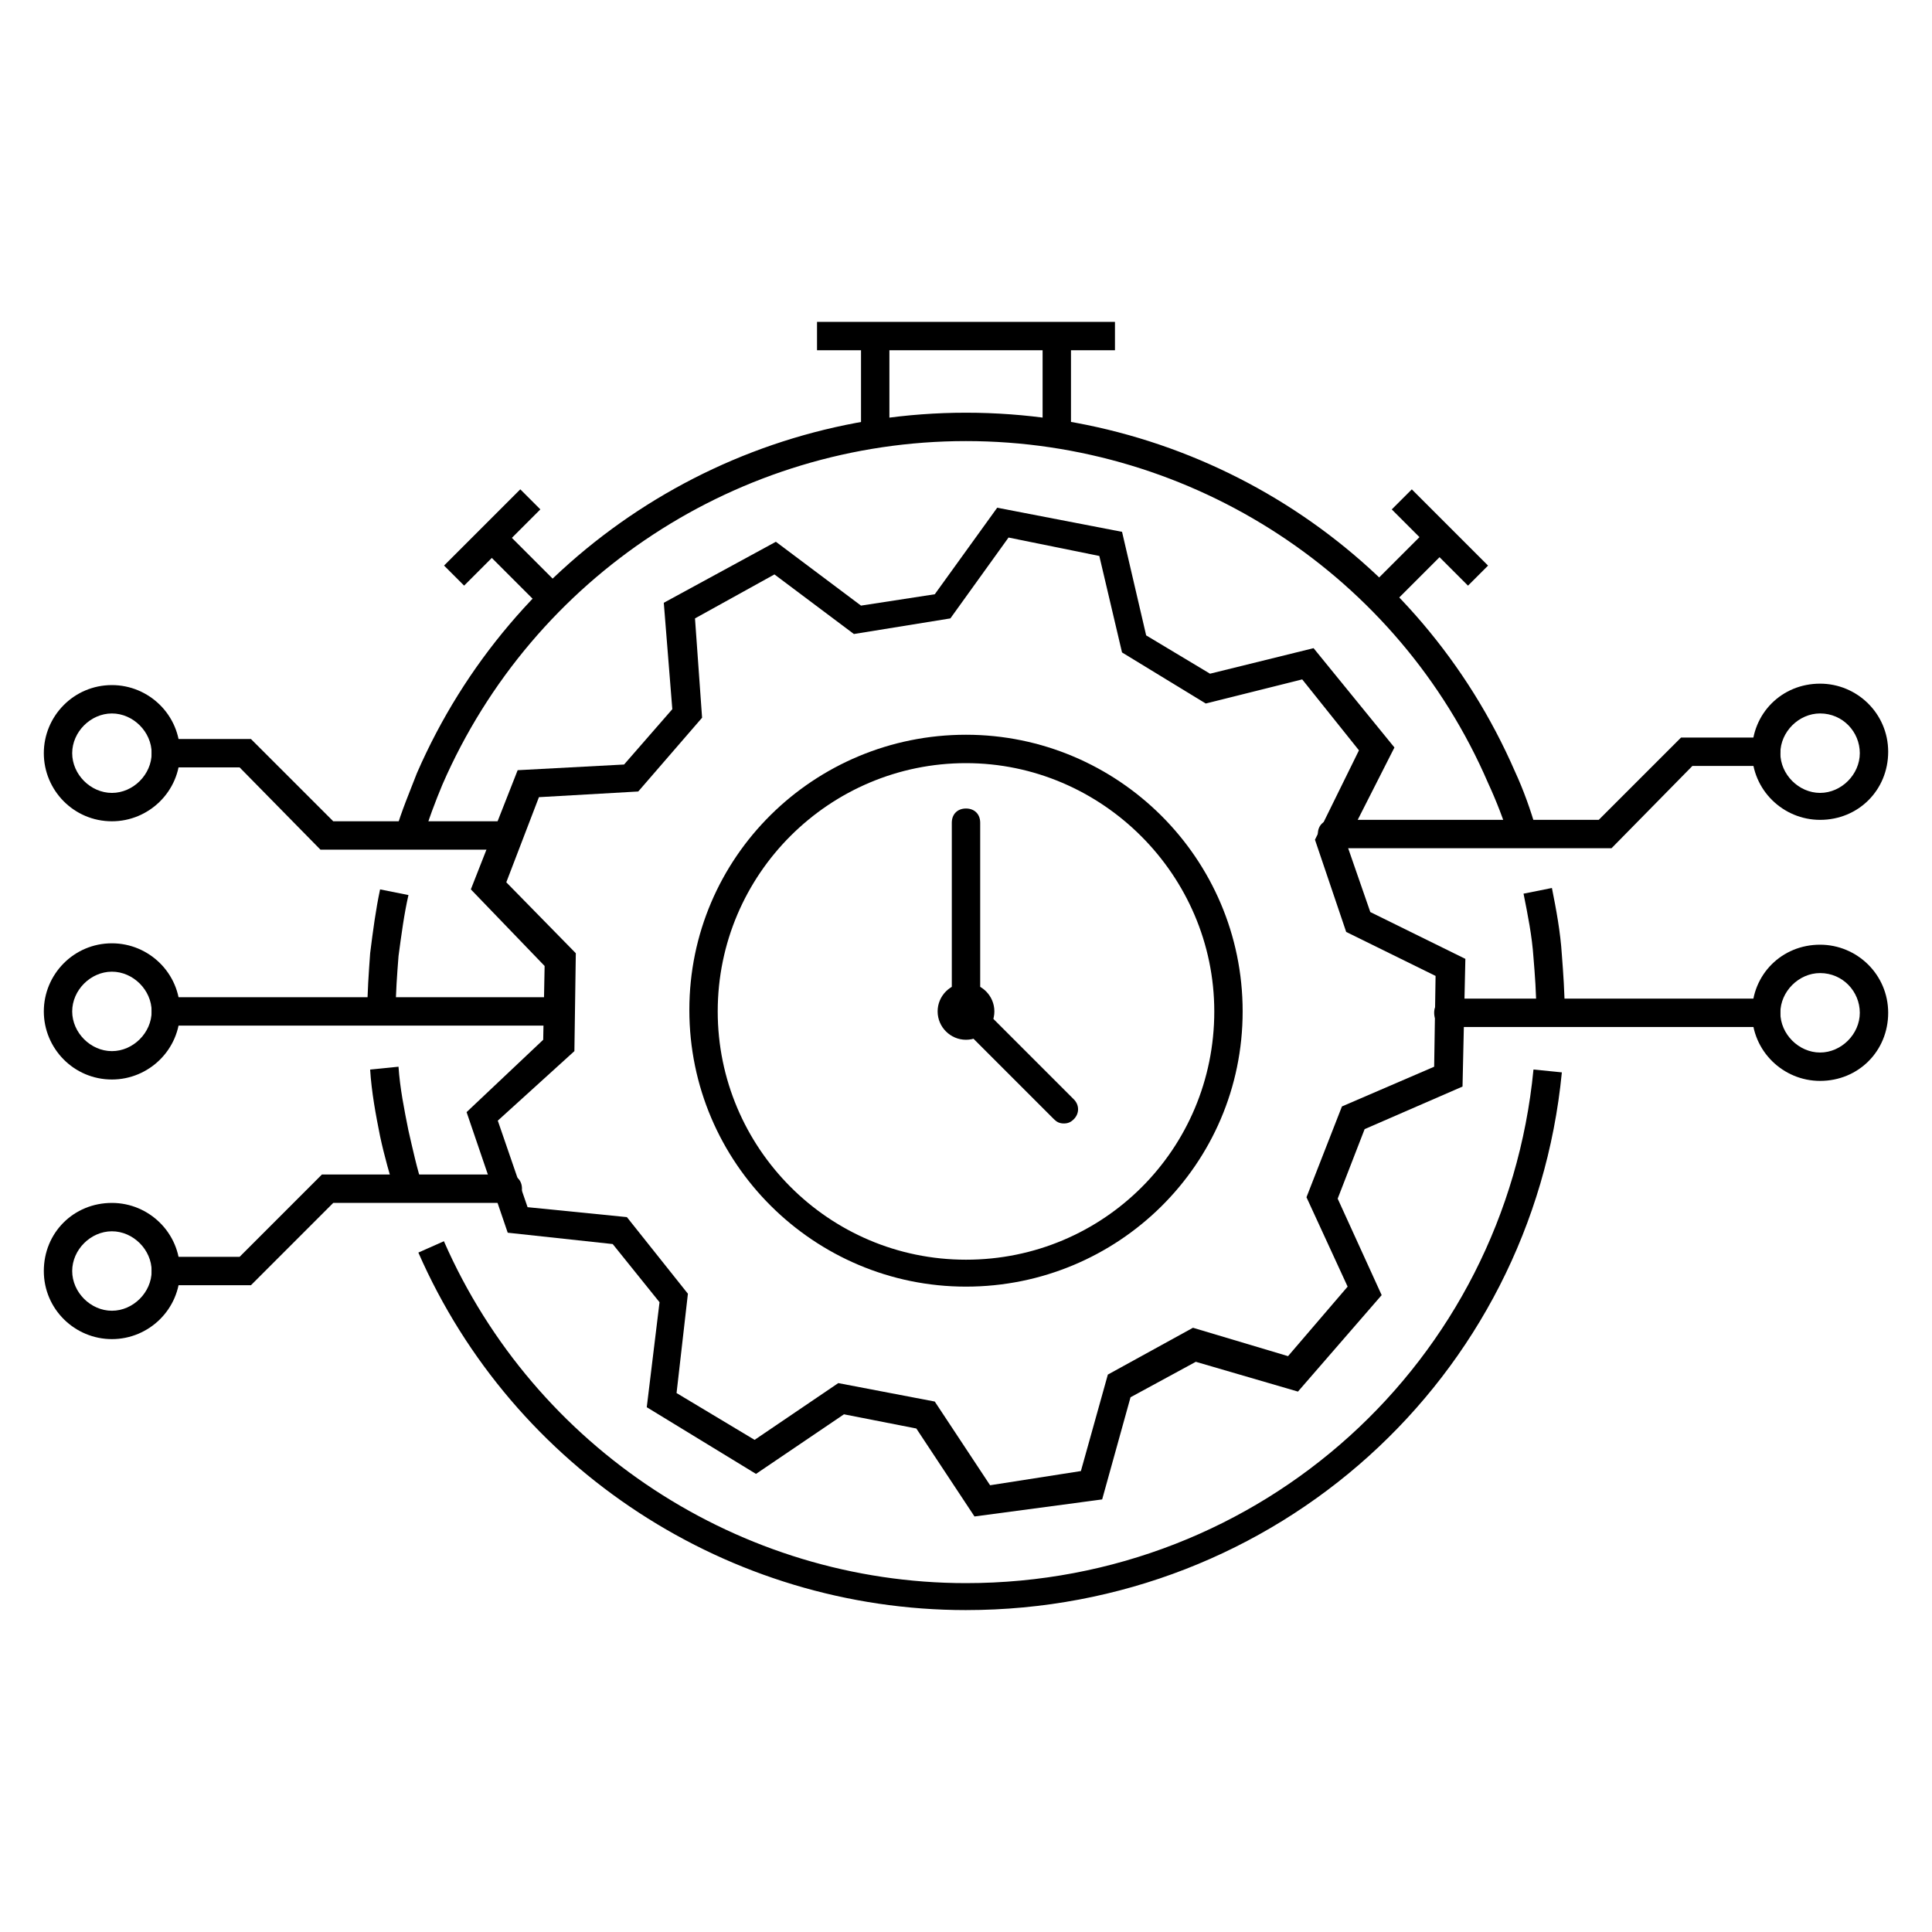
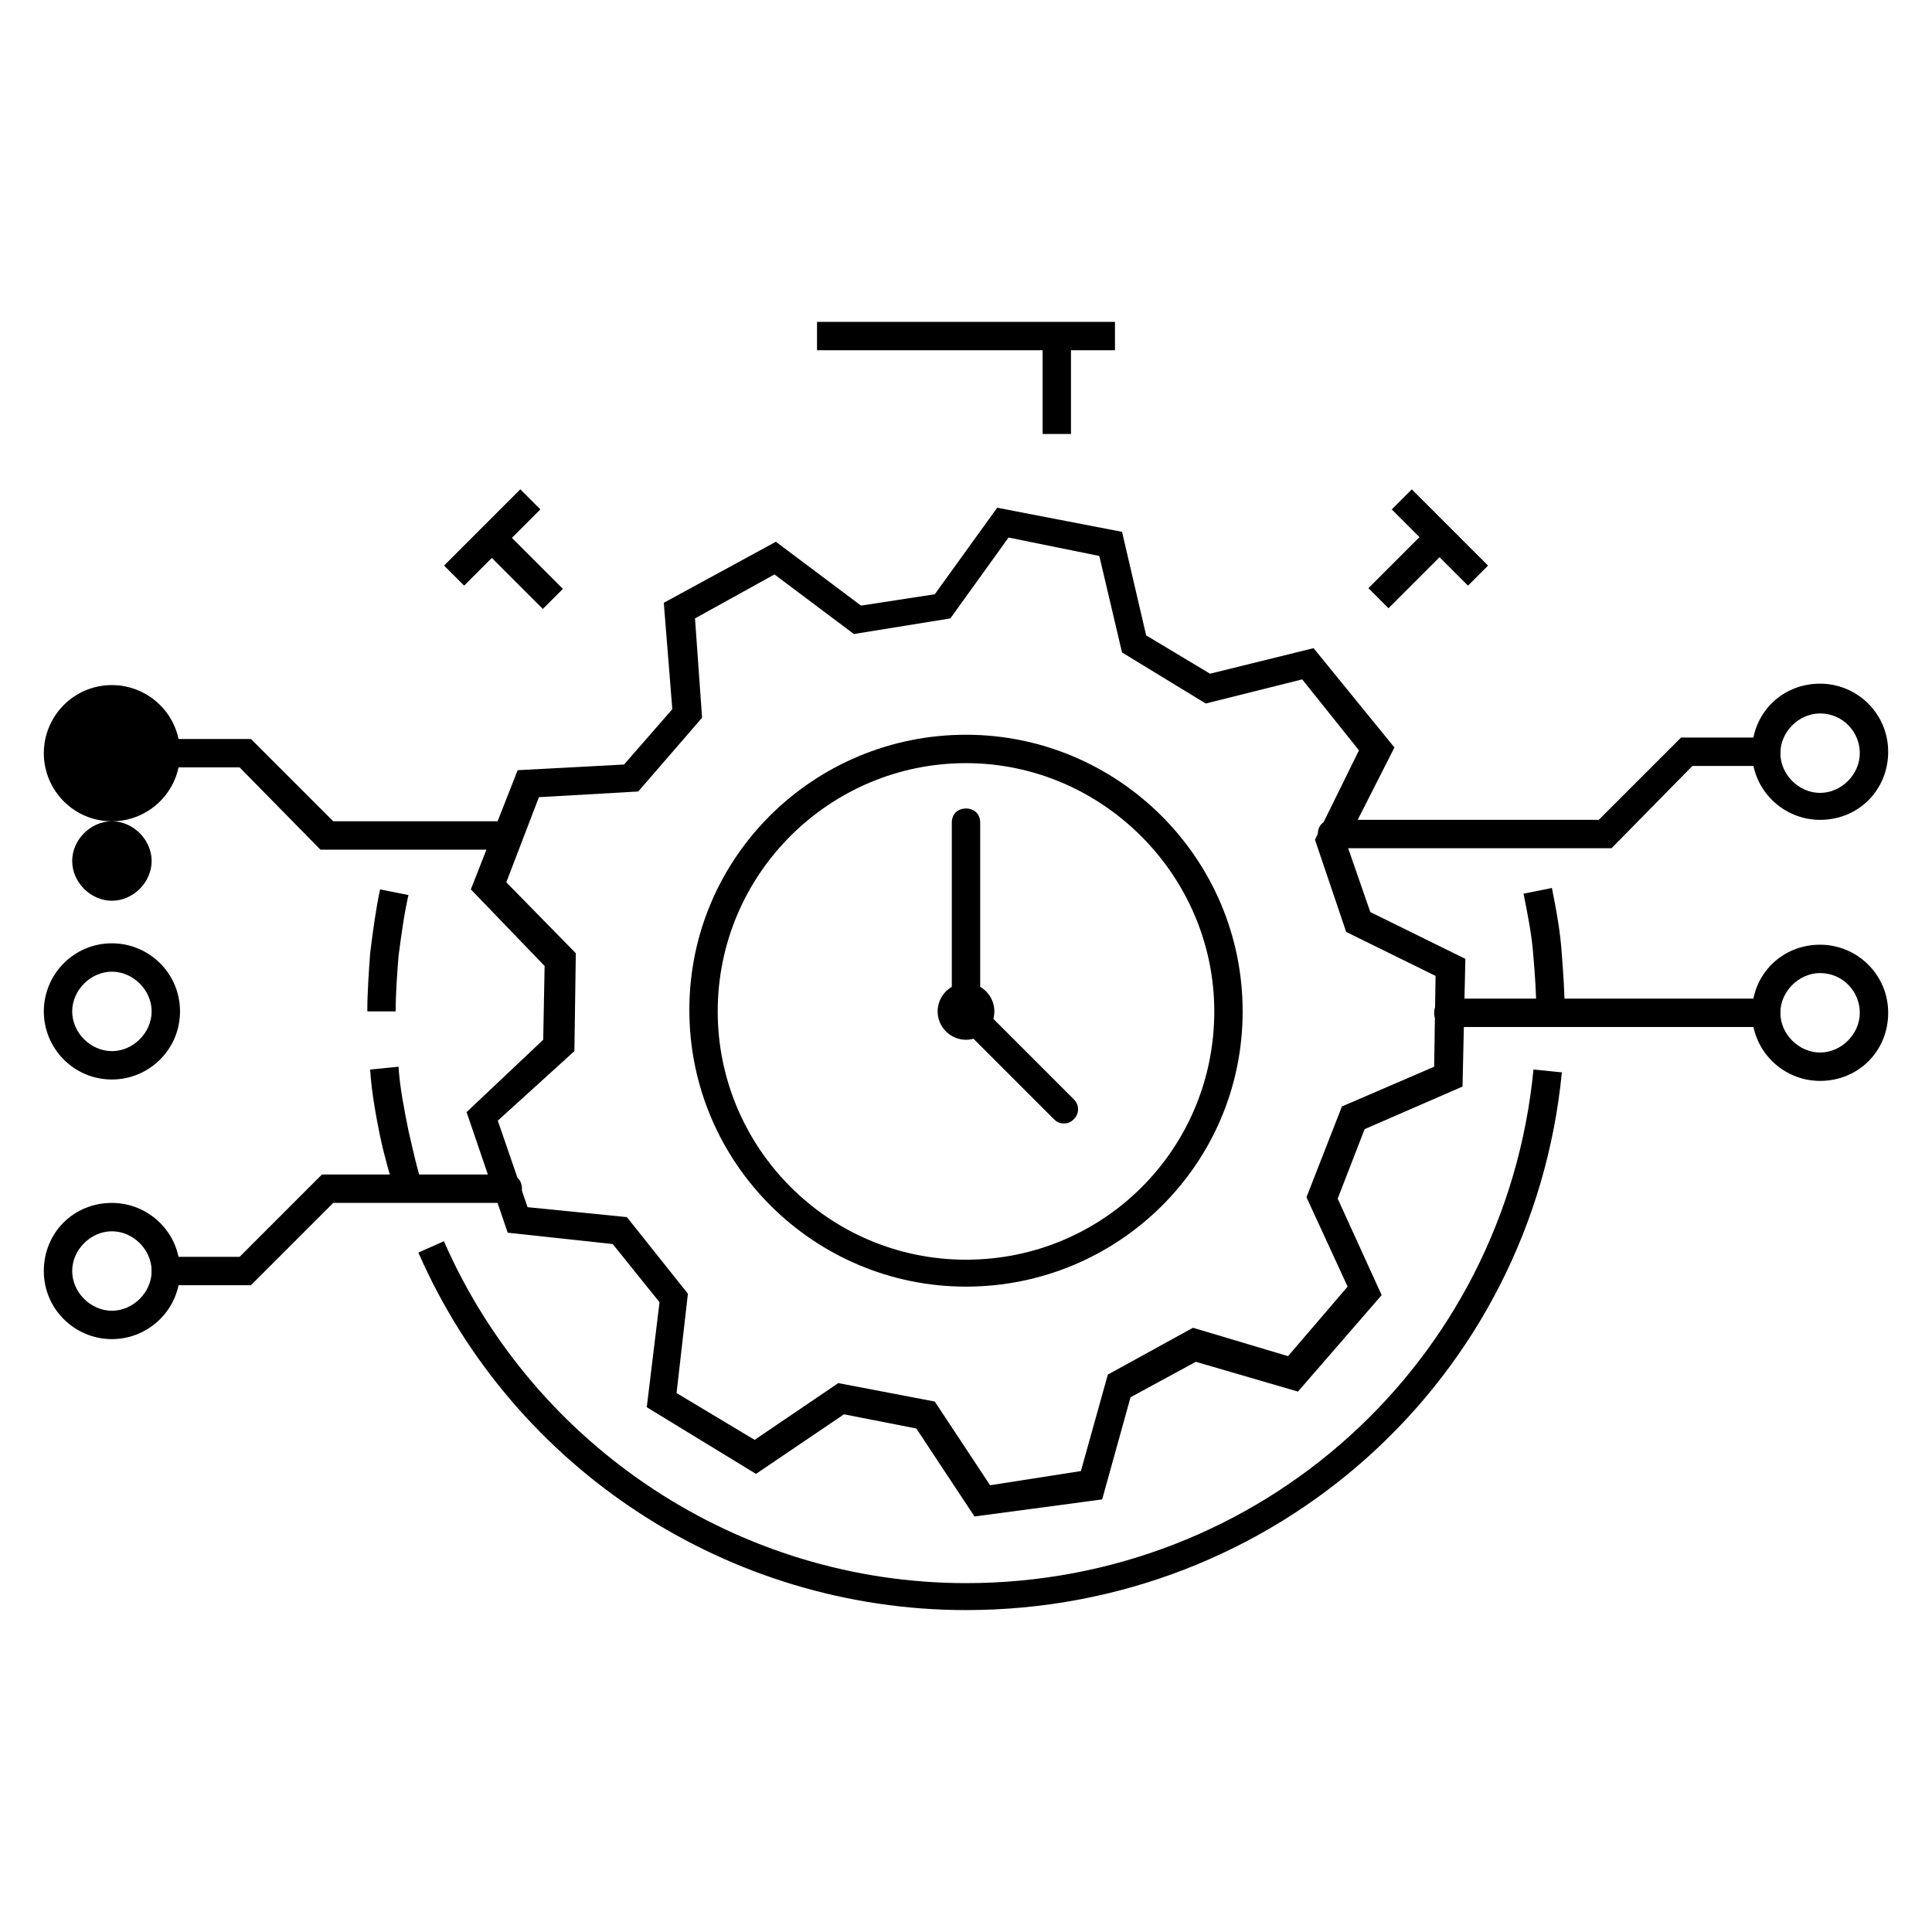
<svg xmlns="http://www.w3.org/2000/svg" fill="#000000" width="800px" height="800px" version="1.1" viewBox="144 144 512 512">
  <g>
    <path d="m402.25 545.88-15.414-23.312-19.176-3.762-23.312 15.793-28.949-17.672 3.383-27.824-12.406-15.414-27.824-3.008-10.902-31.957 20.305-19.176 0.375-19.551-19.551-20.305 12.406-31.582 28.199-1.504 12.785-14.664-2.258-28.199 29.703-16.168 22.559 16.918 19.551-3.008 16.543-22.934 33.086 6.391 6.391 27.445 16.918 10.152 27.445-6.769 21.43 26.32-12.785 25.191 6.391 18.422 25.191 12.406-0.754 33.84-25.941 11.281-7.144 18.422 11.656 25.566-22.184 25.566-27.07-7.894-17.297 9.398-7.519 27.07zm-36.094-35.344 25.566 4.887 14.664 22.184 24.062-3.762 7.144-25.566 22.559-12.406 25.191 7.519 15.793-18.422-10.906-23.688 9.398-24.062 24.438-10.527 0.375-24.062-23.688-11.656-8.273-24.438 11.656-23.688-15.039-18.801-25.566 6.391-22.184-13.535-6.016-25.566-24.059-4.883-15.414 21.43-25.566 4.137-21.055-15.793-21.055 11.656 1.879 26.32-16.918 19.551-26.32 1.504-8.648 22.559 18.422 18.801-0.375 25.941-20.301 18.422 7.894 22.934 26.32 2.633 16.168 20.305-3.008 26.32 20.68 12.406z" />
    <path d="m400 484.97c-40.23 0-73.316-32.711-73.316-73.316 0-40.605 33.086-72.938 73.316-72.938s73.316 32.711 73.316 73.316c-0.004 40.605-33.09 72.938-73.316 72.938zm0-138.73c-36.094 0-65.797 29.328-65.797 65.797 0 36.094 29.328 65.797 65.797 65.797s65.797-29.328 65.797-65.797c-0.004-36.094-29.703-65.797-65.797-65.797z" />
    <path d="m248.86 412.03h-7.519c0-4.887 0.375-10.152 0.754-15.414 0.754-6.016 1.504-11.656 2.633-16.918l7.519 1.504c-1.129 4.887-1.879 10.527-2.633 16.168-0.379 4.883-0.754 9.77-0.754 14.66z" />
    <path d="m248.86 460.53c-1.504-4.887-3.008-10.152-4.137-15.414-1.129-5.641-2.258-11.656-2.633-17.672l7.519-0.754c0.375 5.641 1.504 11.281 2.633 16.918 1.129 4.887 2.258 10.152 3.762 14.664z" />
    <path d="m551.14 412.41c0-5.266-0.375-10.152-0.754-14.664-0.375-5.641-1.504-11.281-2.633-16.918l7.519-1.504c1.129 5.641 2.258 11.656 2.633 17.672 0.375 4.887 0.754 10.152 0.754 15.039z" />
-     <path d="m256 366.54-7.144-2.258c1.504-5.266 3.762-10.527 5.641-15.414 25.191-57.898 82.34-95.496 145.5-95.496s120.31 37.223 145.5 95.121c2.258 4.887 4.137 10.152 5.641 15.414l-7.144 2.258c-1.504-4.887-3.383-9.777-5.641-14.664-23.688-54.891-78.203-90.609-138.36-90.609s-114.67 35.719-138.73 90.988c-1.883 4.512-3.762 9.398-5.266 14.66z" />
    <path d="m400 570.69c-62.789 0-119.94-37.223-145.13-94.746l6.769-3.008c24.062 54.895 78.578 90.609 138.36 90.609 78.203 0 142.87-58.652 150.39-136.11l7.519 0.754c-7.898 81.211-75.949 142.5-157.91 142.5z" />
-     <path d="m372.18 233.07h7.519v25.941h-7.519z" />
    <path d="m420.3 233.07h7.519v25.941h-7.519z" />
    <path d="m360.52 229.3h78.957v7.519h-78.957z" />
    <path d="m271.64 289.16 5.316-5.316 16.219 16.219-5.316 5.316z" />
    <path d="m261.68 293.88 20.203-20.203 5.316 5.316-20.203 20.203z" />
    <path d="m506.65 299.87 16.219-16.219 5.316 5.316-16.219 16.219z" />
    <path d="m512.83 279 5.316-5.316 20.203 20.203-5.316 5.316z" />
    <path d="m400 419.55c-4.137 0-7.519-3.383-7.519-7.519s3.383-7.519 7.519-7.519 7.519 3.383 7.519 7.519c0 4.133-3.387 7.519-7.519 7.519z" />
    <path d="m400 415.79c-2.258 0-3.762-1.504-3.762-3.762v-50.004c0-2.258 1.504-3.762 3.762-3.762s3.762 1.504 3.762 3.762v50.383c-0.004 1.879-1.508 3.383-3.762 3.383z" />
    <path d="m425.94 441.73c-1.129 0-1.879-0.375-2.633-1.129l-25.941-25.941c-1.504-1.504-1.504-3.762 0-5.266 1.504-1.504 3.762-1.504 5.266 0l25.941 25.941c1.504 1.504 1.504 3.762 0 5.266-0.754 0.754-1.504 1.129-2.633 1.129z" />
-     <path d="m291.72 415.79h-103.77c-2.258 0-3.762-1.504-3.762-3.762 0-2.258 1.504-3.762 3.762-3.762h103.77c2.258 0 3.762 1.504 3.762 3.762-0.004 2.258-1.883 3.762-3.762 3.762z" />
    <path d="m173.66 430.08c-10.152 0-18.047-8.273-18.047-18.047 0-9.777 7.894-18.047 18.047-18.047 9.777 0 18.047 7.894 18.047 18.047 0 10.148-8.27 18.047-18.047 18.047zm0-28.574c-5.641 0-10.527 4.887-10.527 10.527 0 5.637 4.887 10.527 10.527 10.527s10.527-4.887 10.527-10.527-4.887-10.527-10.527-10.527z" />
-     <path d="m173.66 361.65c-10.152 0-18.047-8.27-18.047-18.047 0-9.777 7.894-18.047 18.047-18.047 9.777 0 18.047 7.894 18.047 18.047 0 10.152-8.27 18.047-18.047 18.047zm0-28.574c-5.641 0-10.527 4.887-10.527 10.527 0 5.641 4.887 10.527 10.527 10.527s10.527-4.887 10.527-10.527c0-5.641-4.887-10.527-10.527-10.527z" />
+     <path d="m173.66 361.65c-10.152 0-18.047-8.27-18.047-18.047 0-9.777 7.894-18.047 18.047-18.047 9.777 0 18.047 7.894 18.047 18.047 0 10.152-8.27 18.047-18.047 18.047zc-5.641 0-10.527 4.887-10.527 10.527 0 5.641 4.887 10.527 10.527 10.527s10.527-4.887 10.527-10.527c0-5.641-4.887-10.527-10.527-10.527z" />
    <path d="m612.05 416.16h-84.219c-2.258 0-3.762-1.504-3.762-3.762 0-2.258 1.504-3.762 3.762-3.762h84.219c2.258 0 3.762 1.504 3.762 3.762-0.004 2.258-1.508 3.762-3.762 3.762z" />
    <path d="m626.34 430.45c-9.777 0-18.047-7.894-18.047-18.047s7.894-18.047 18.047-18.047c9.777 0 18.047 7.894 18.047 18.047s-7.894 18.047-18.047 18.047zm0-28.574c-5.641 0-10.527 4.887-10.527 10.527s4.887 10.527 10.527 10.527c5.641 0 10.527-4.887 10.527-10.527s-4.512-10.527-10.527-10.527z" />
    <path d="m278.18 369.17h-49.254l-21.43-21.805h-19.551c-2.258 0-3.762-1.504-3.762-3.762 0-2.258 1.504-3.762 3.762-3.762h22.559l21.809 21.809h46.246c2.258 0 3.762 1.504 3.762 3.762-0.008 2.254-1.887 3.758-4.141 3.758z" />
    <path d="m173.66 498.88c-9.777 0-18.047-7.894-18.047-18.047 0-10.152 7.894-18.047 18.047-18.047 9.777 0 18.047 7.894 18.047 18.047 0 10.152-8.27 18.047-18.047 18.047zm0-28.574c-5.641 0-10.527 4.891-10.527 10.527 0 5.641 4.887 10.527 10.527 10.527s10.527-4.887 10.527-10.527c0-5.637-4.887-10.527-10.527-10.527z" />
    <path d="m210.51 484.59h-22.559c-2.258 0-3.762-1.504-3.762-3.762 0-2.258 1.504-3.762 3.762-3.762h19.551l21.809-21.809h49.254c2.258 0 3.762 1.504 3.762 3.762 0 2.258-1.504 3.762-3.762 3.762h-46.25z" />
    <path d="m626.34 361.27c-9.777 0-18.047-7.894-18.047-18.047 0-10.152 7.894-18.047 18.047-18.047 9.777 0 18.047 7.894 18.047 18.047 0 10.152-7.894 18.047-18.047 18.047zm0-28.199c-5.641 0-10.527 4.887-10.527 10.527 0 5.641 4.887 10.527 10.527 10.527 5.641 0 10.527-4.887 10.527-10.527 0-5.641-4.512-10.527-10.527-10.527z" />
    <path d="m571.07 368.79h-74.066c-2.258 0-3.762-1.504-3.762-3.762s1.504-3.762 3.762-3.762h70.684l21.809-21.809h22.559c2.258 0 3.762 1.504 3.762 3.762 0 2.258-1.504 3.762-3.762 3.762h-19.551z" />
  </g>
</svg>